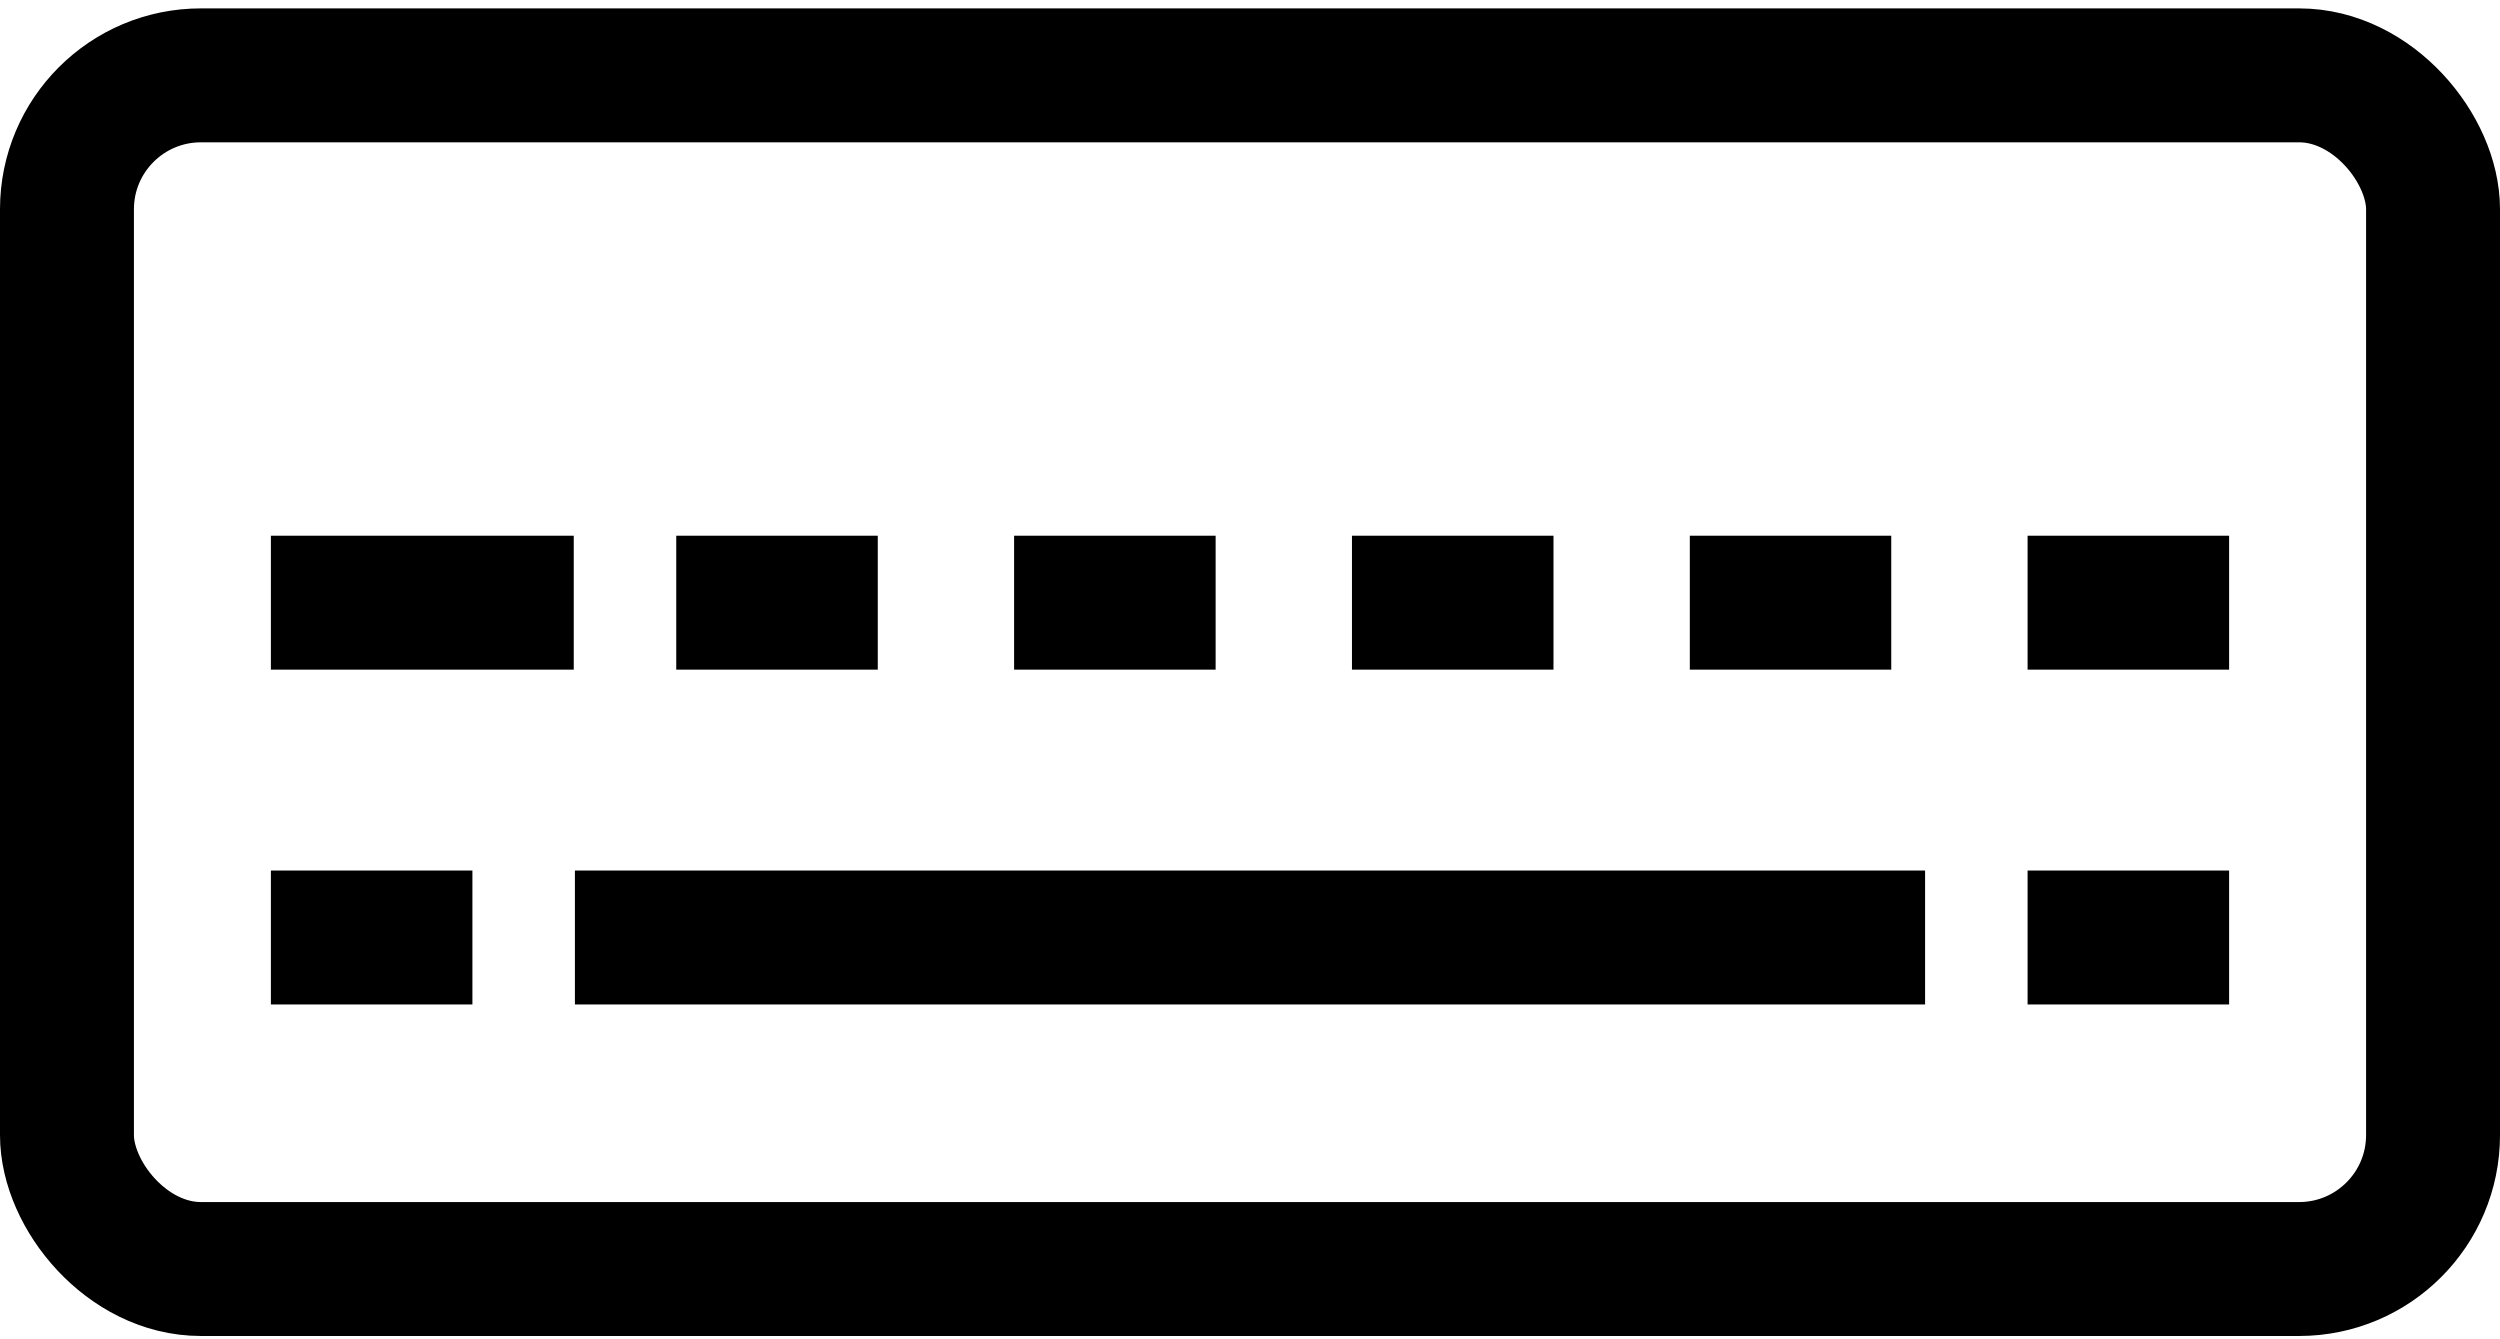
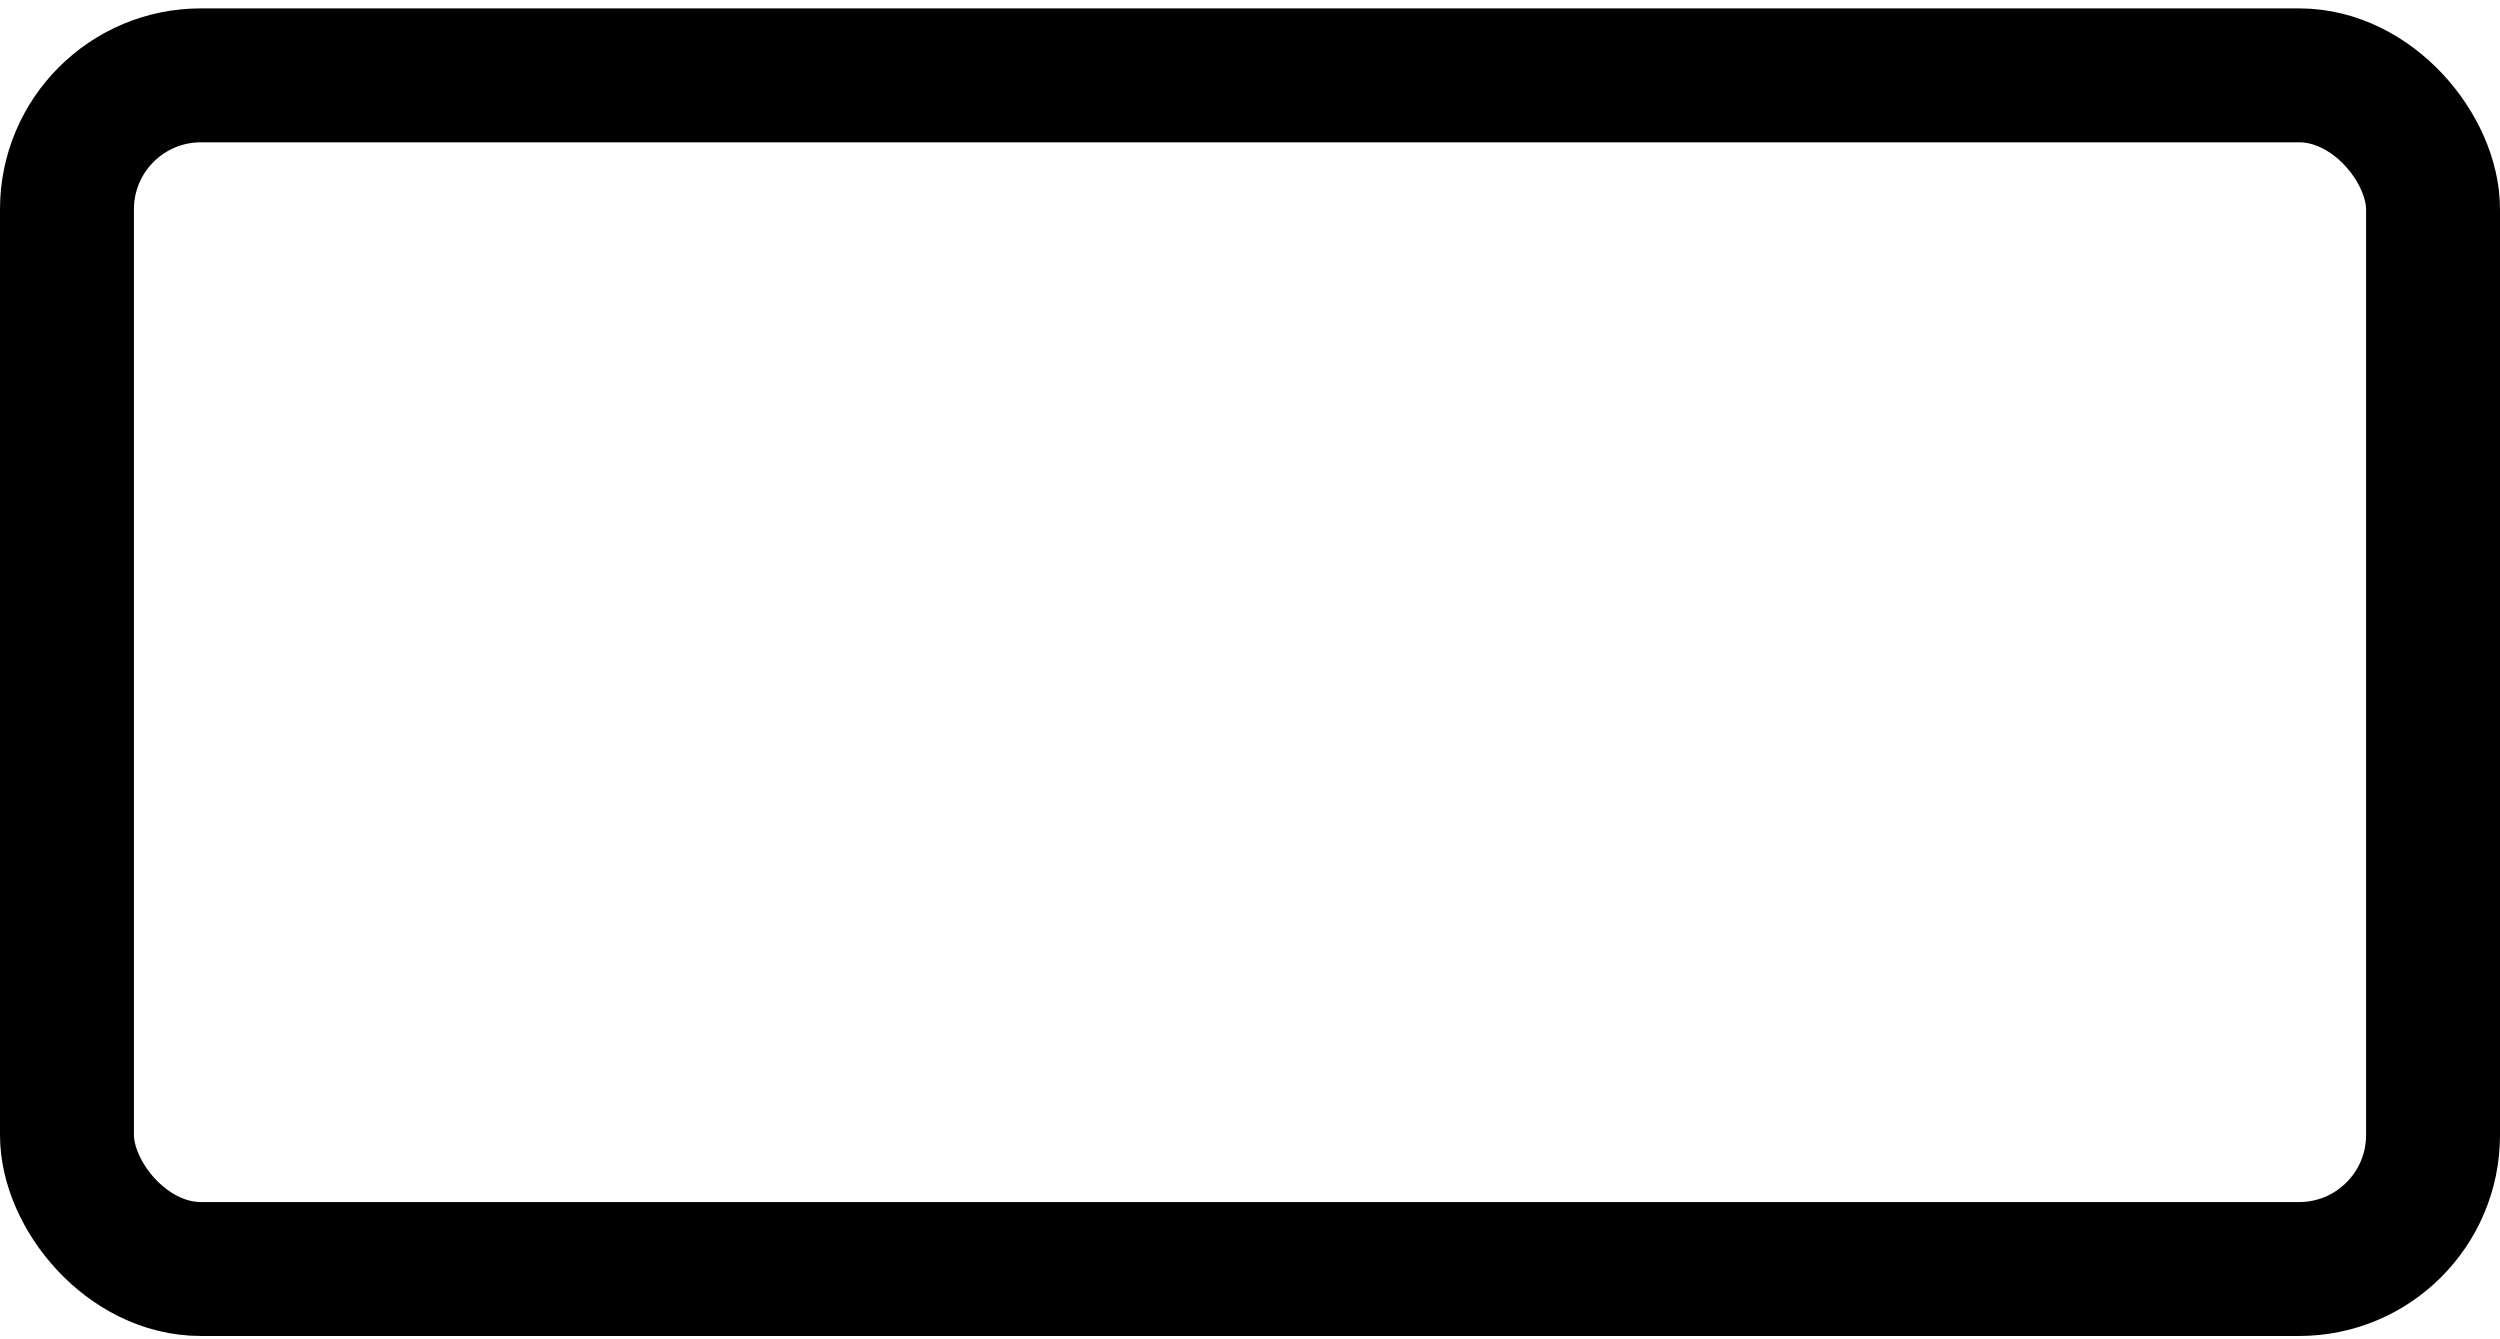
<svg xmlns="http://www.w3.org/2000/svg" width="28" height="15">
  <g fill-rule="nonzero" stroke="#000" stroke-width="1.5" fill="none">
    <rect x=".75" y=".844" width="26.5" height="13.369" rx="1.5" />
-     <path stroke-linecap="square" d="M7.189 10.5h13.622M4.541 10.5h-.757M5.676 6.75H3.784M9.081 6.75h-.757M12.865 6.75h-.757M16.649 6.75h-.757M20.432 6.75h-.756M24.216 6.75h-.757M24.216 10.5h-.757" />
  </g>
</svg>